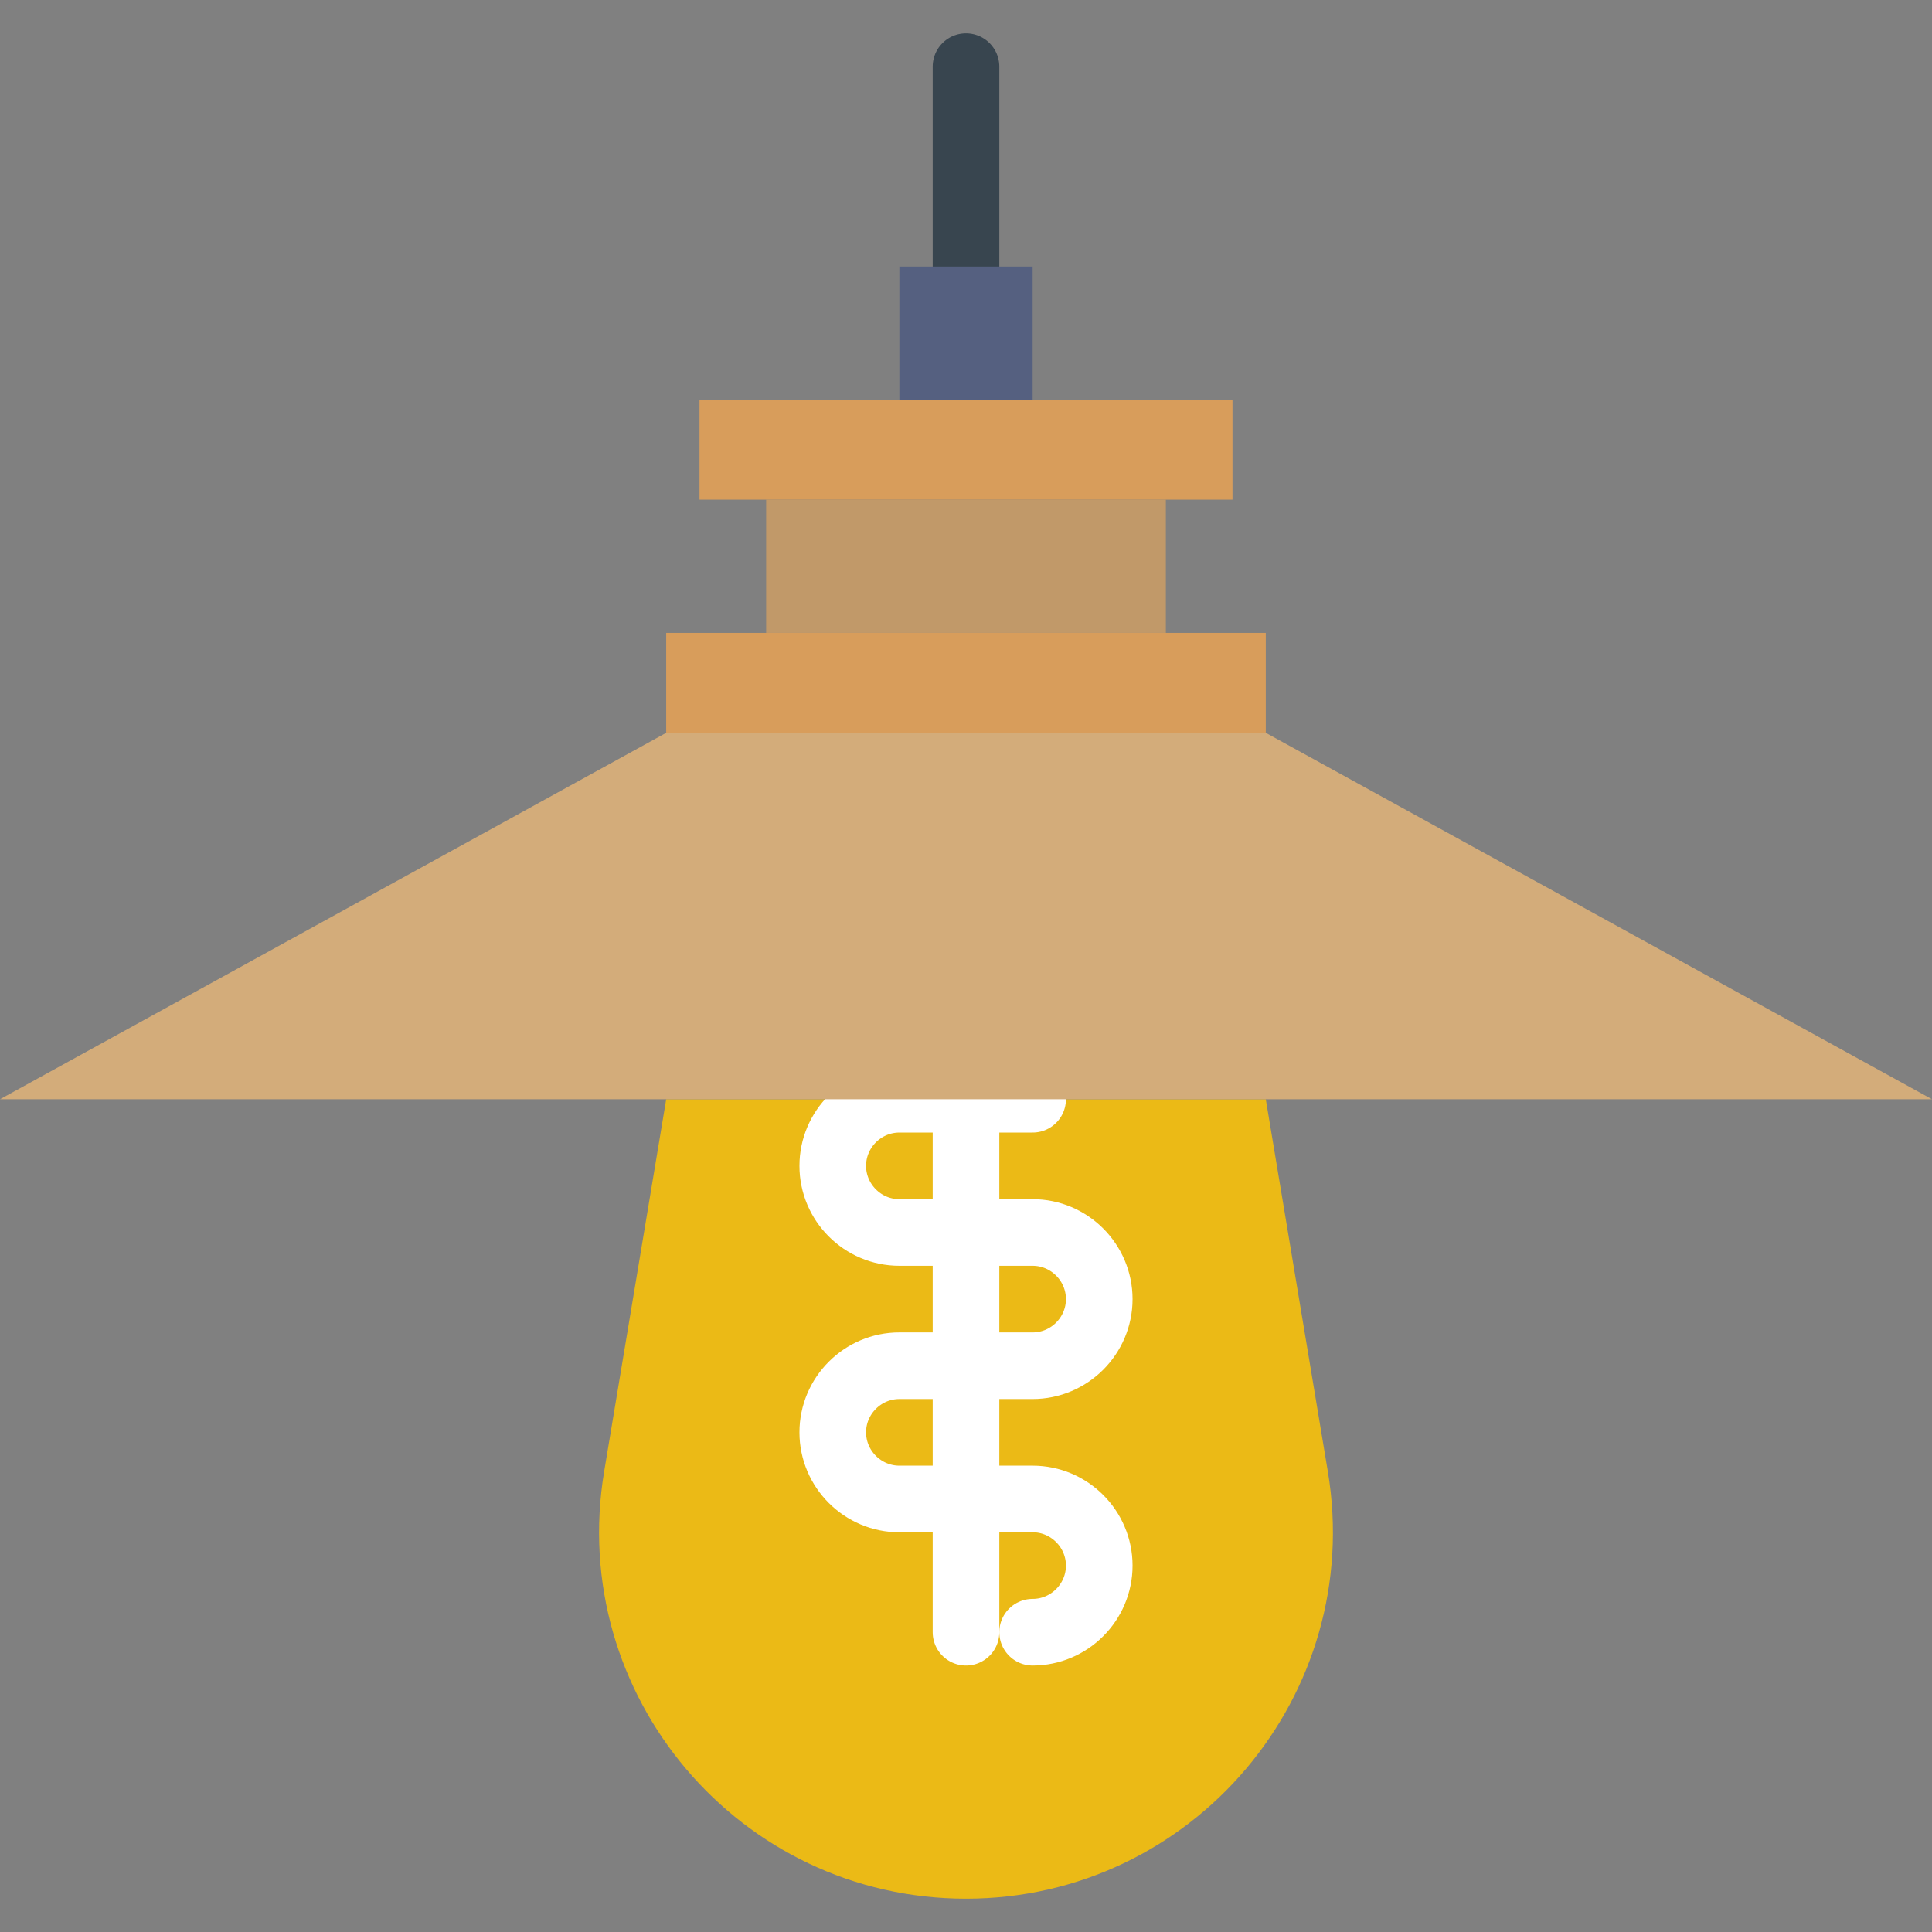
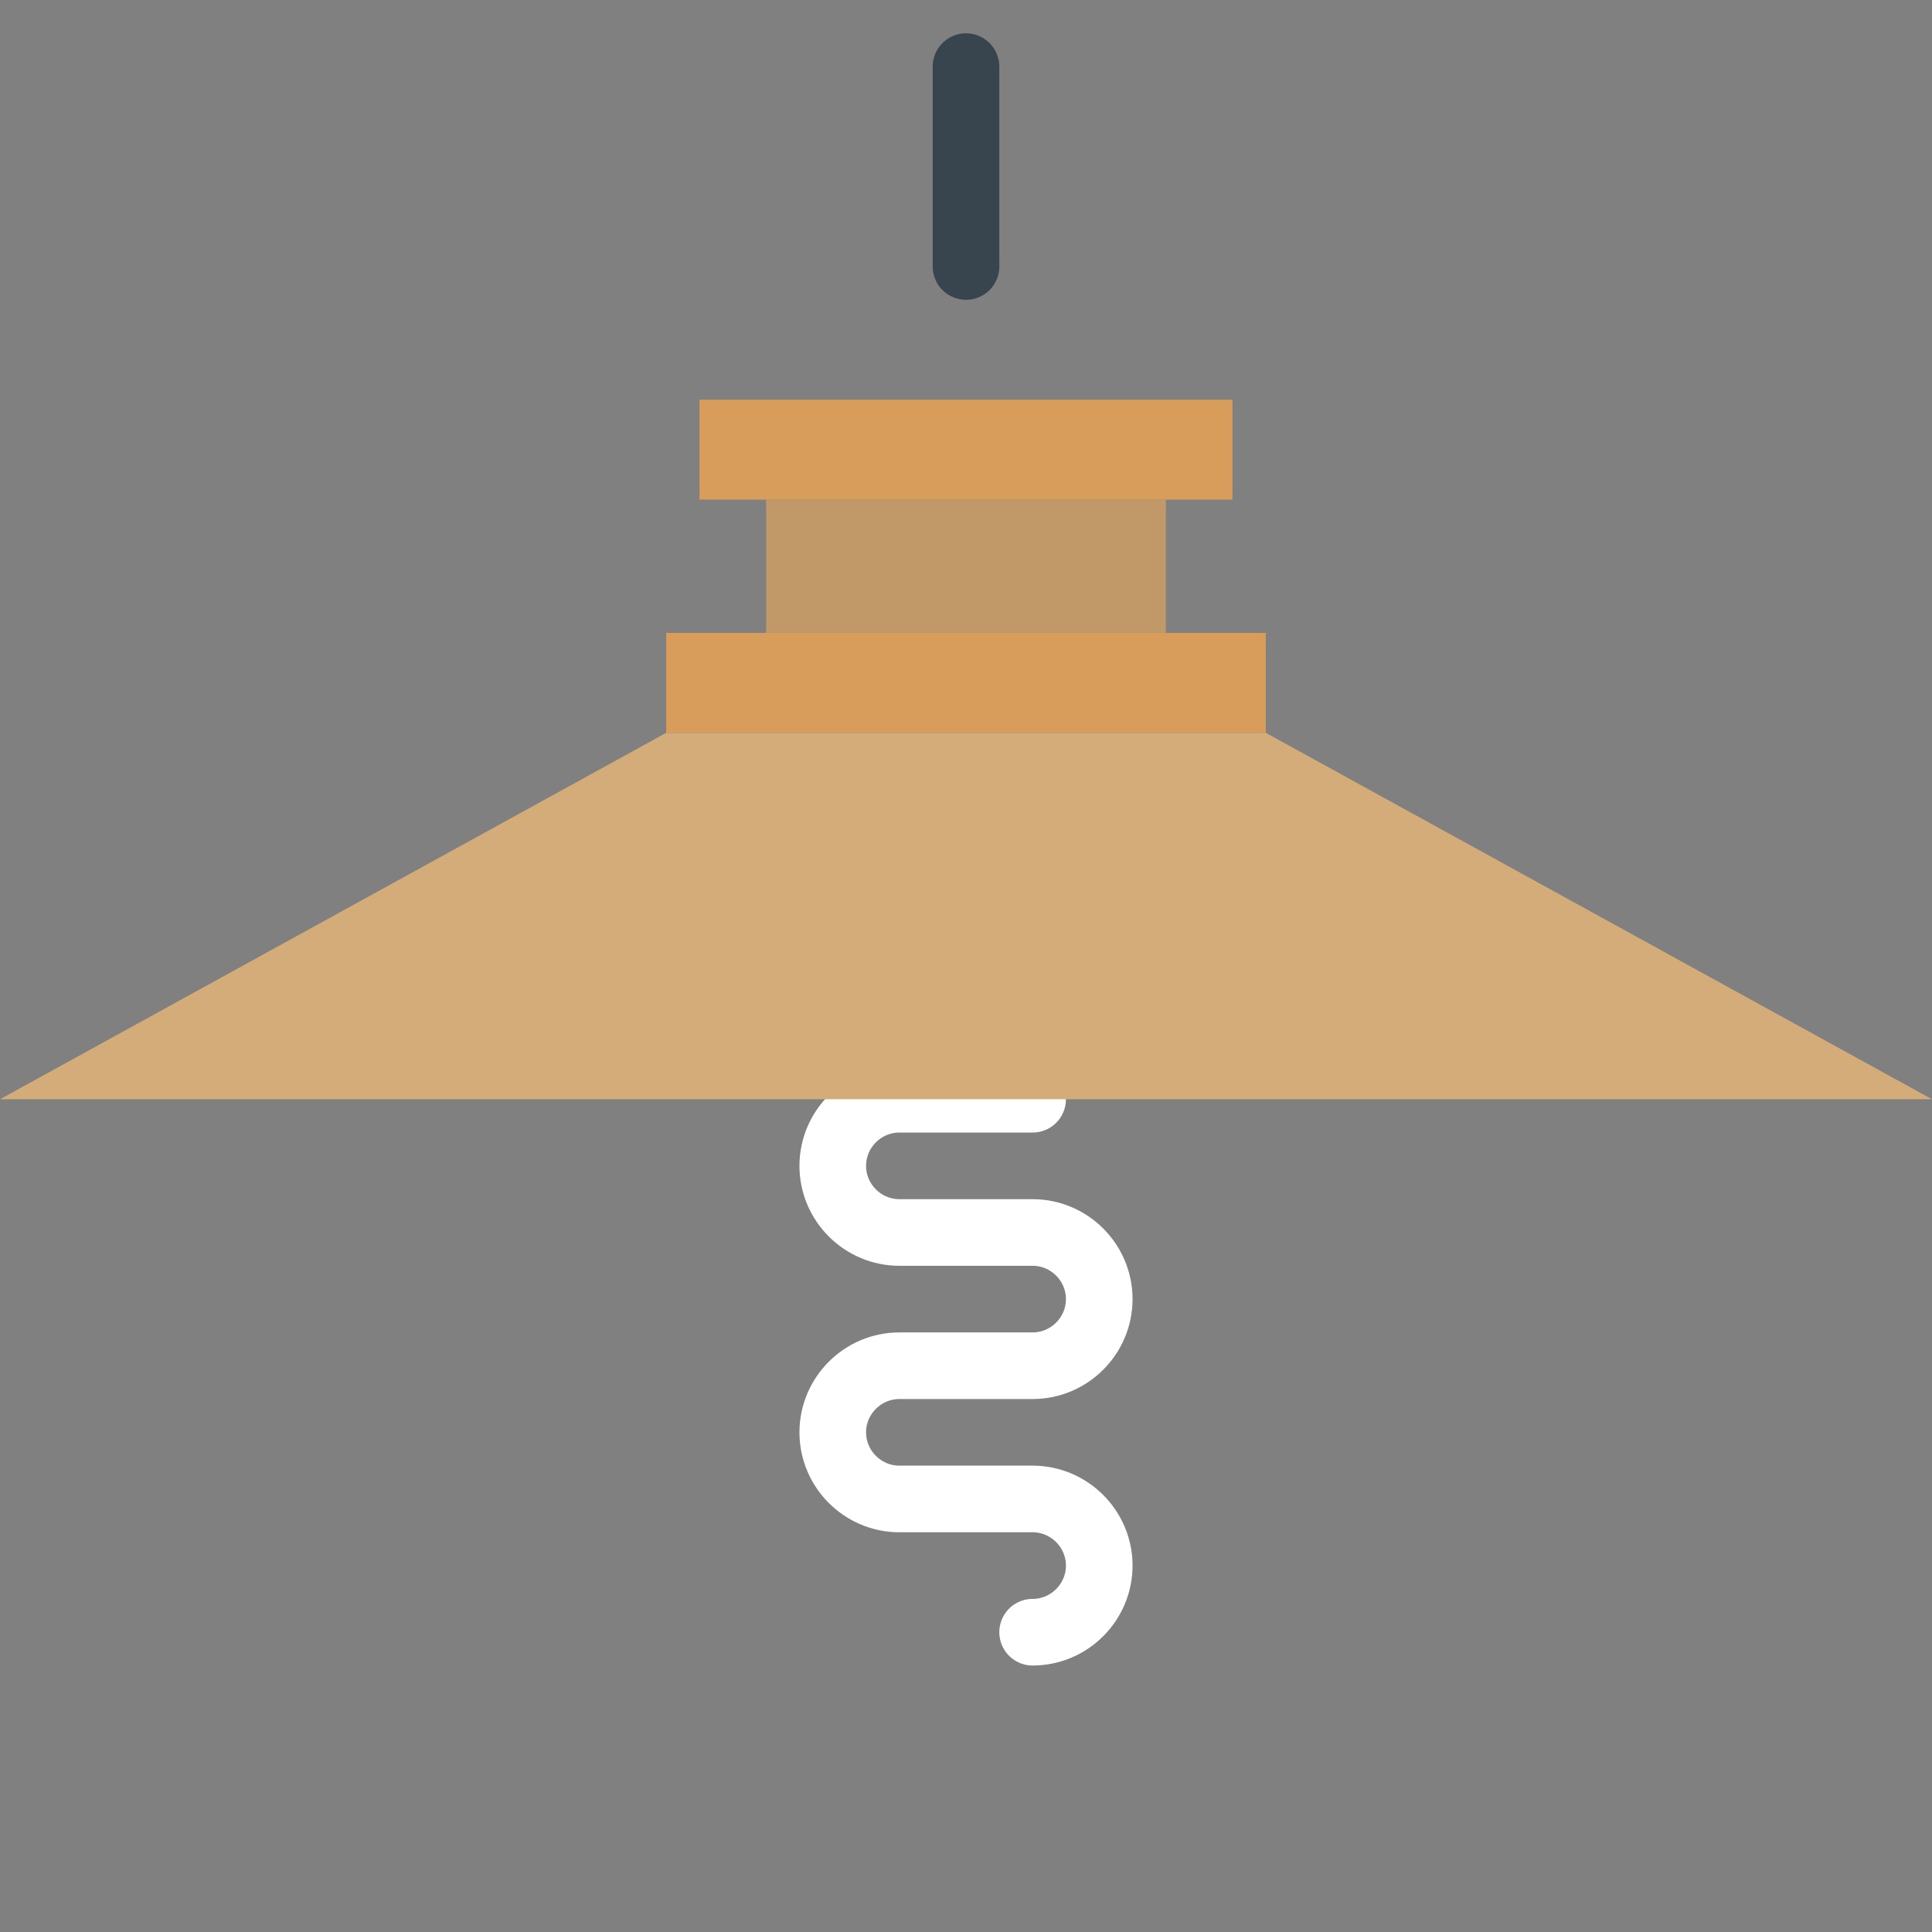
<svg xmlns="http://www.w3.org/2000/svg" version="1.1" id="Capa_1" viewBox="0 0 58 58" xml:space="preserve">
  <rect x="0" y="0" width="58" height="58" fill="#808080" stroke="none" />
-   <path style="fill:#EBBA16;" d="M29,57L29,57c-6.805,0-11.982-6.111-10.863-12.823L20,33h18l1.863,11.177  C40.982,50.889,35.805,57,29,57z" />
  <path style="fill:none;stroke:#FFFFFF;stroke-width:2;stroke-linecap:round;stroke-linejoin:round;stroke-miterlimit:10;" d="M31,49  c1.1,0,2-0.9,2-2v0c0-1.1-0.9-2-2-2h-4c-1.1,0-2-0.9-2-2v0c0-1.1,0.9-2,2-2h4c1.1,0,2-0.9,2-2v0c0-1.1-0.9-2-2-2h-4  c-1.1,0-2-0.9-2-2v0c0-1.1,0.9-2,2-2h4" />
-   <line style="fill:none;stroke:#FFFFFF;stroke-width:2;stroke-linecap:round;stroke-linejoin:round;stroke-miterlimit:10;" x1="29" y1="33" x2="29" y2="49" />
  <line style="fill:none;stroke:#38454F;stroke-width:2;stroke-linecap:round;stroke-linejoin:round;stroke-miterlimit:10;" x1="29" y1="8" x2="29" y2="2" />
  <polygon style="fill:#D3AC7A;" points="58,33 0,33 20,22 38,22 " />
  <rect x="20" y="19" style="fill:#D89D5B;" width="18" height="3" />
  <rect x="23" y="15" style="fill:#C19969;" width="12" height="4" />
  <rect x="21" y="12" style="fill:#D89D5B;" width="16" height="3" />
-   <rect x="27" y="8" style="fill:#556080;" width="4" height="4" />
</svg>